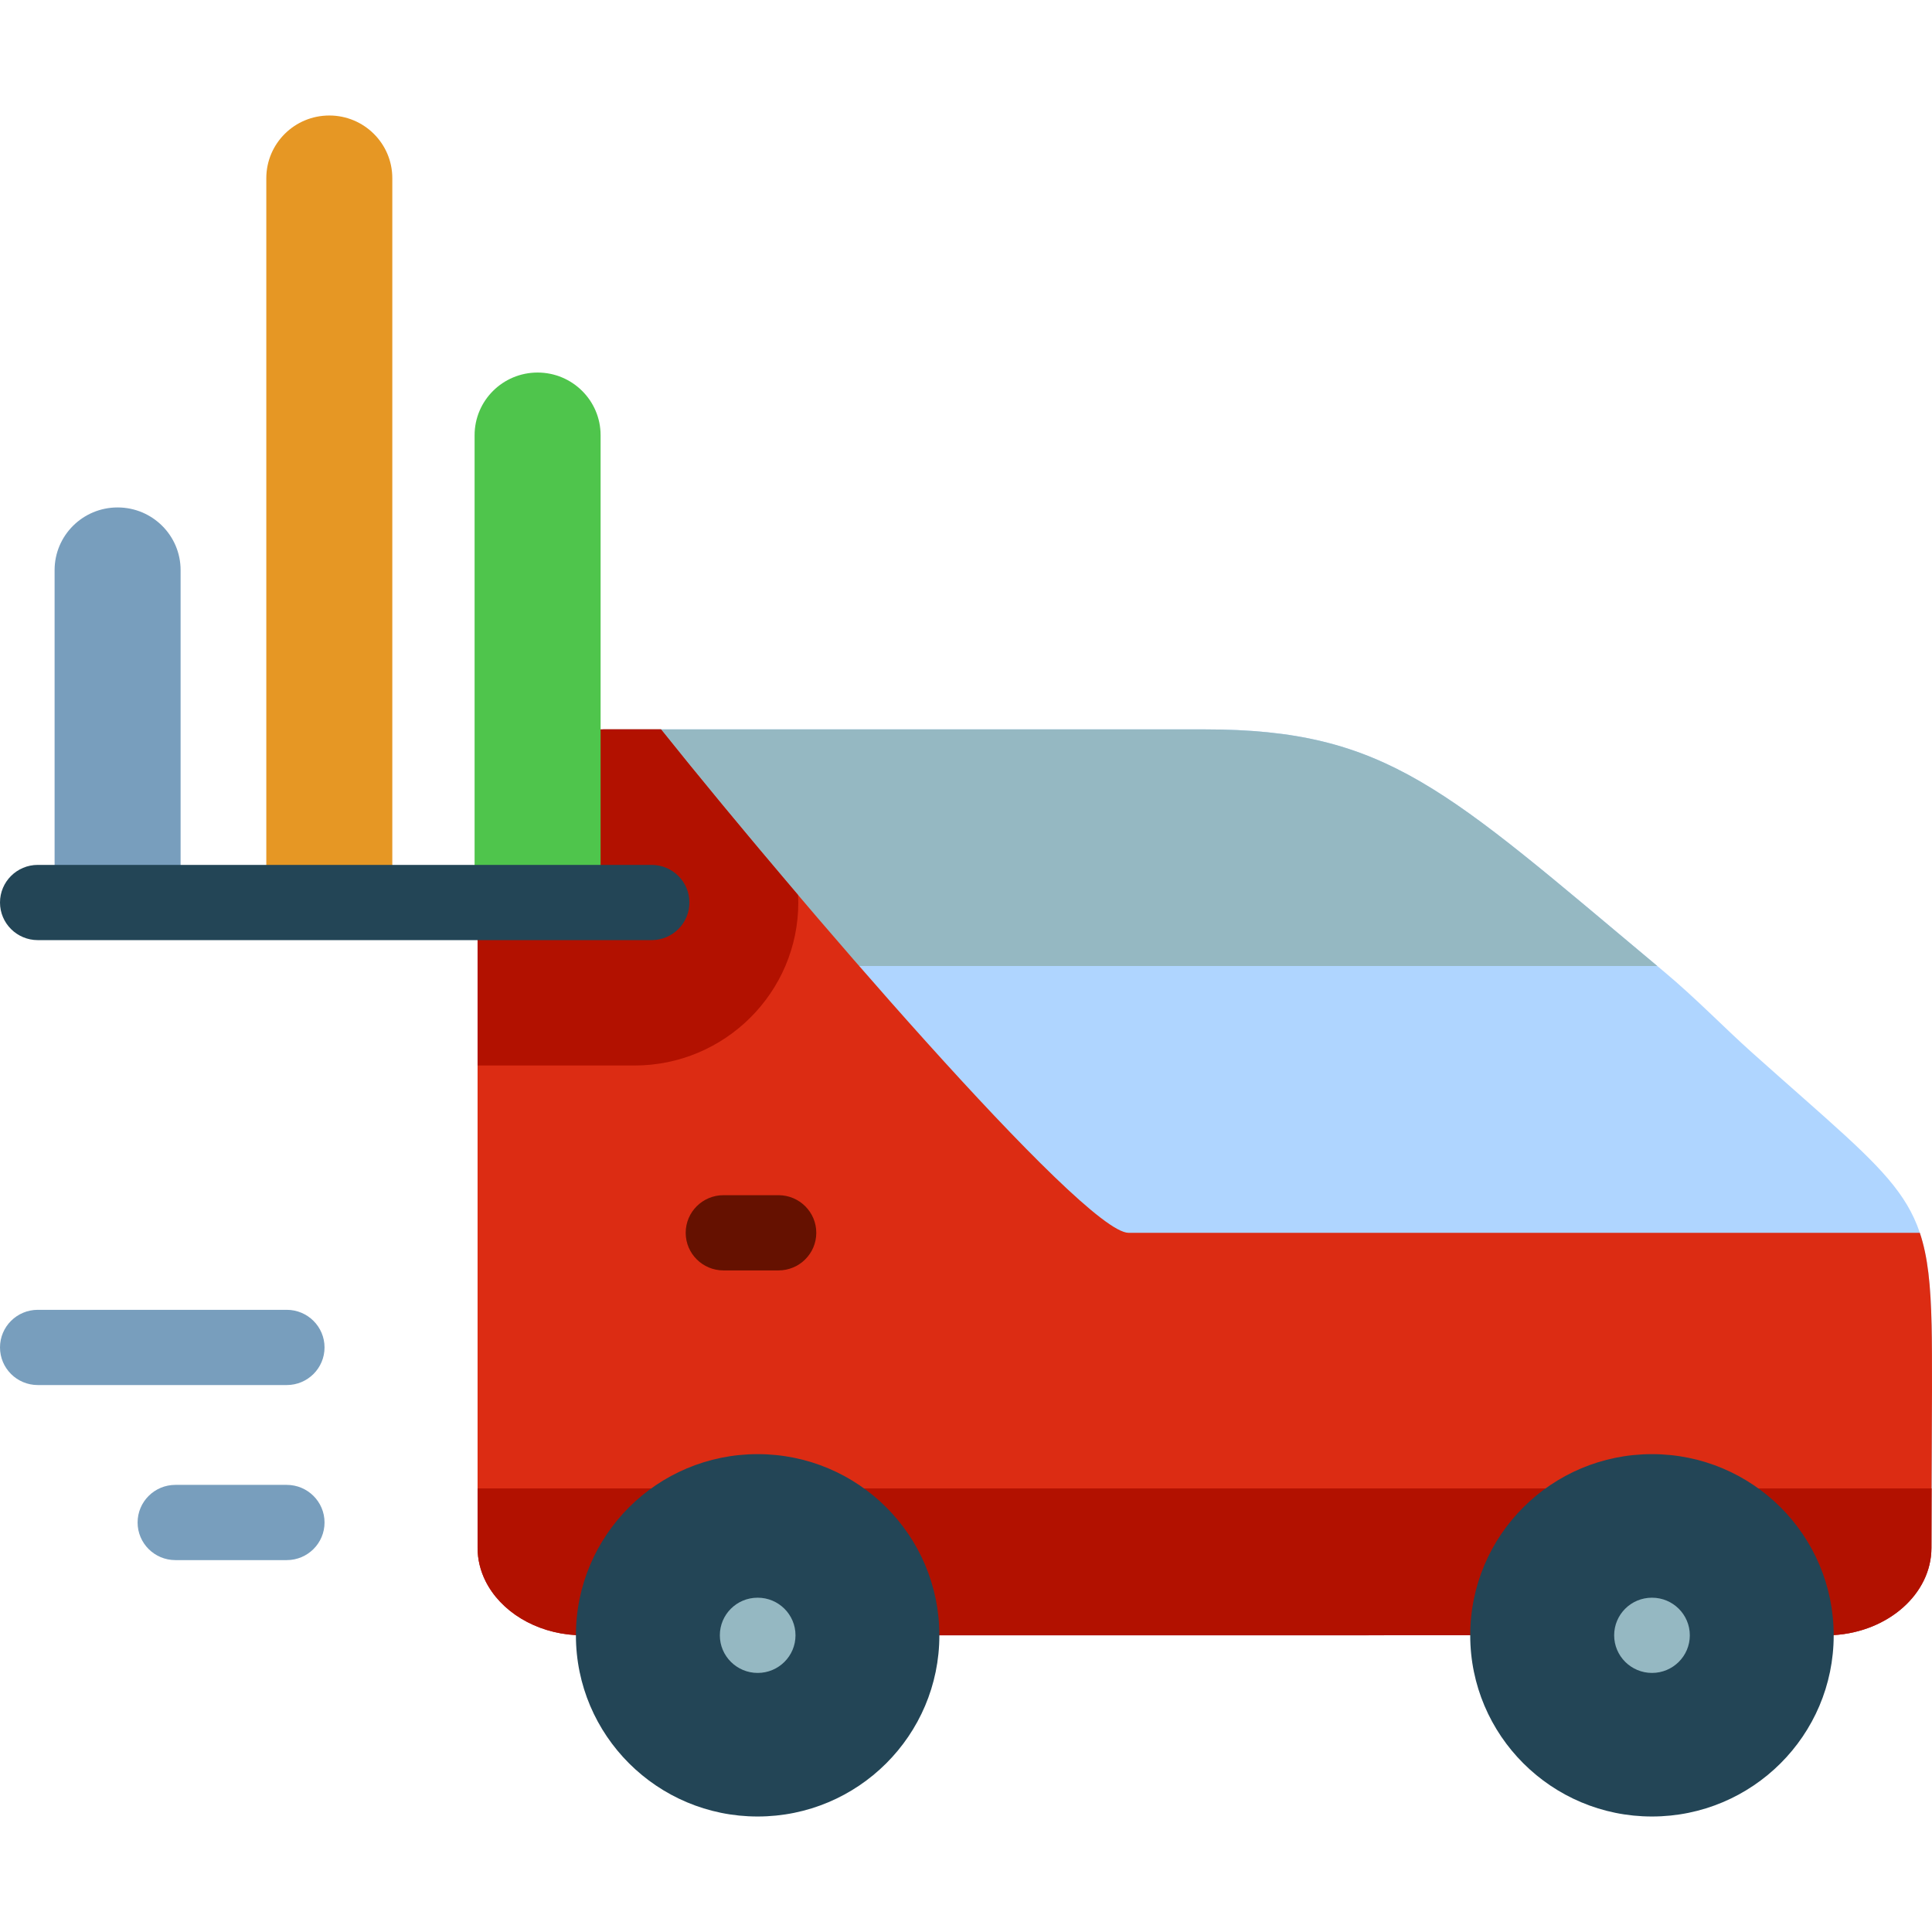
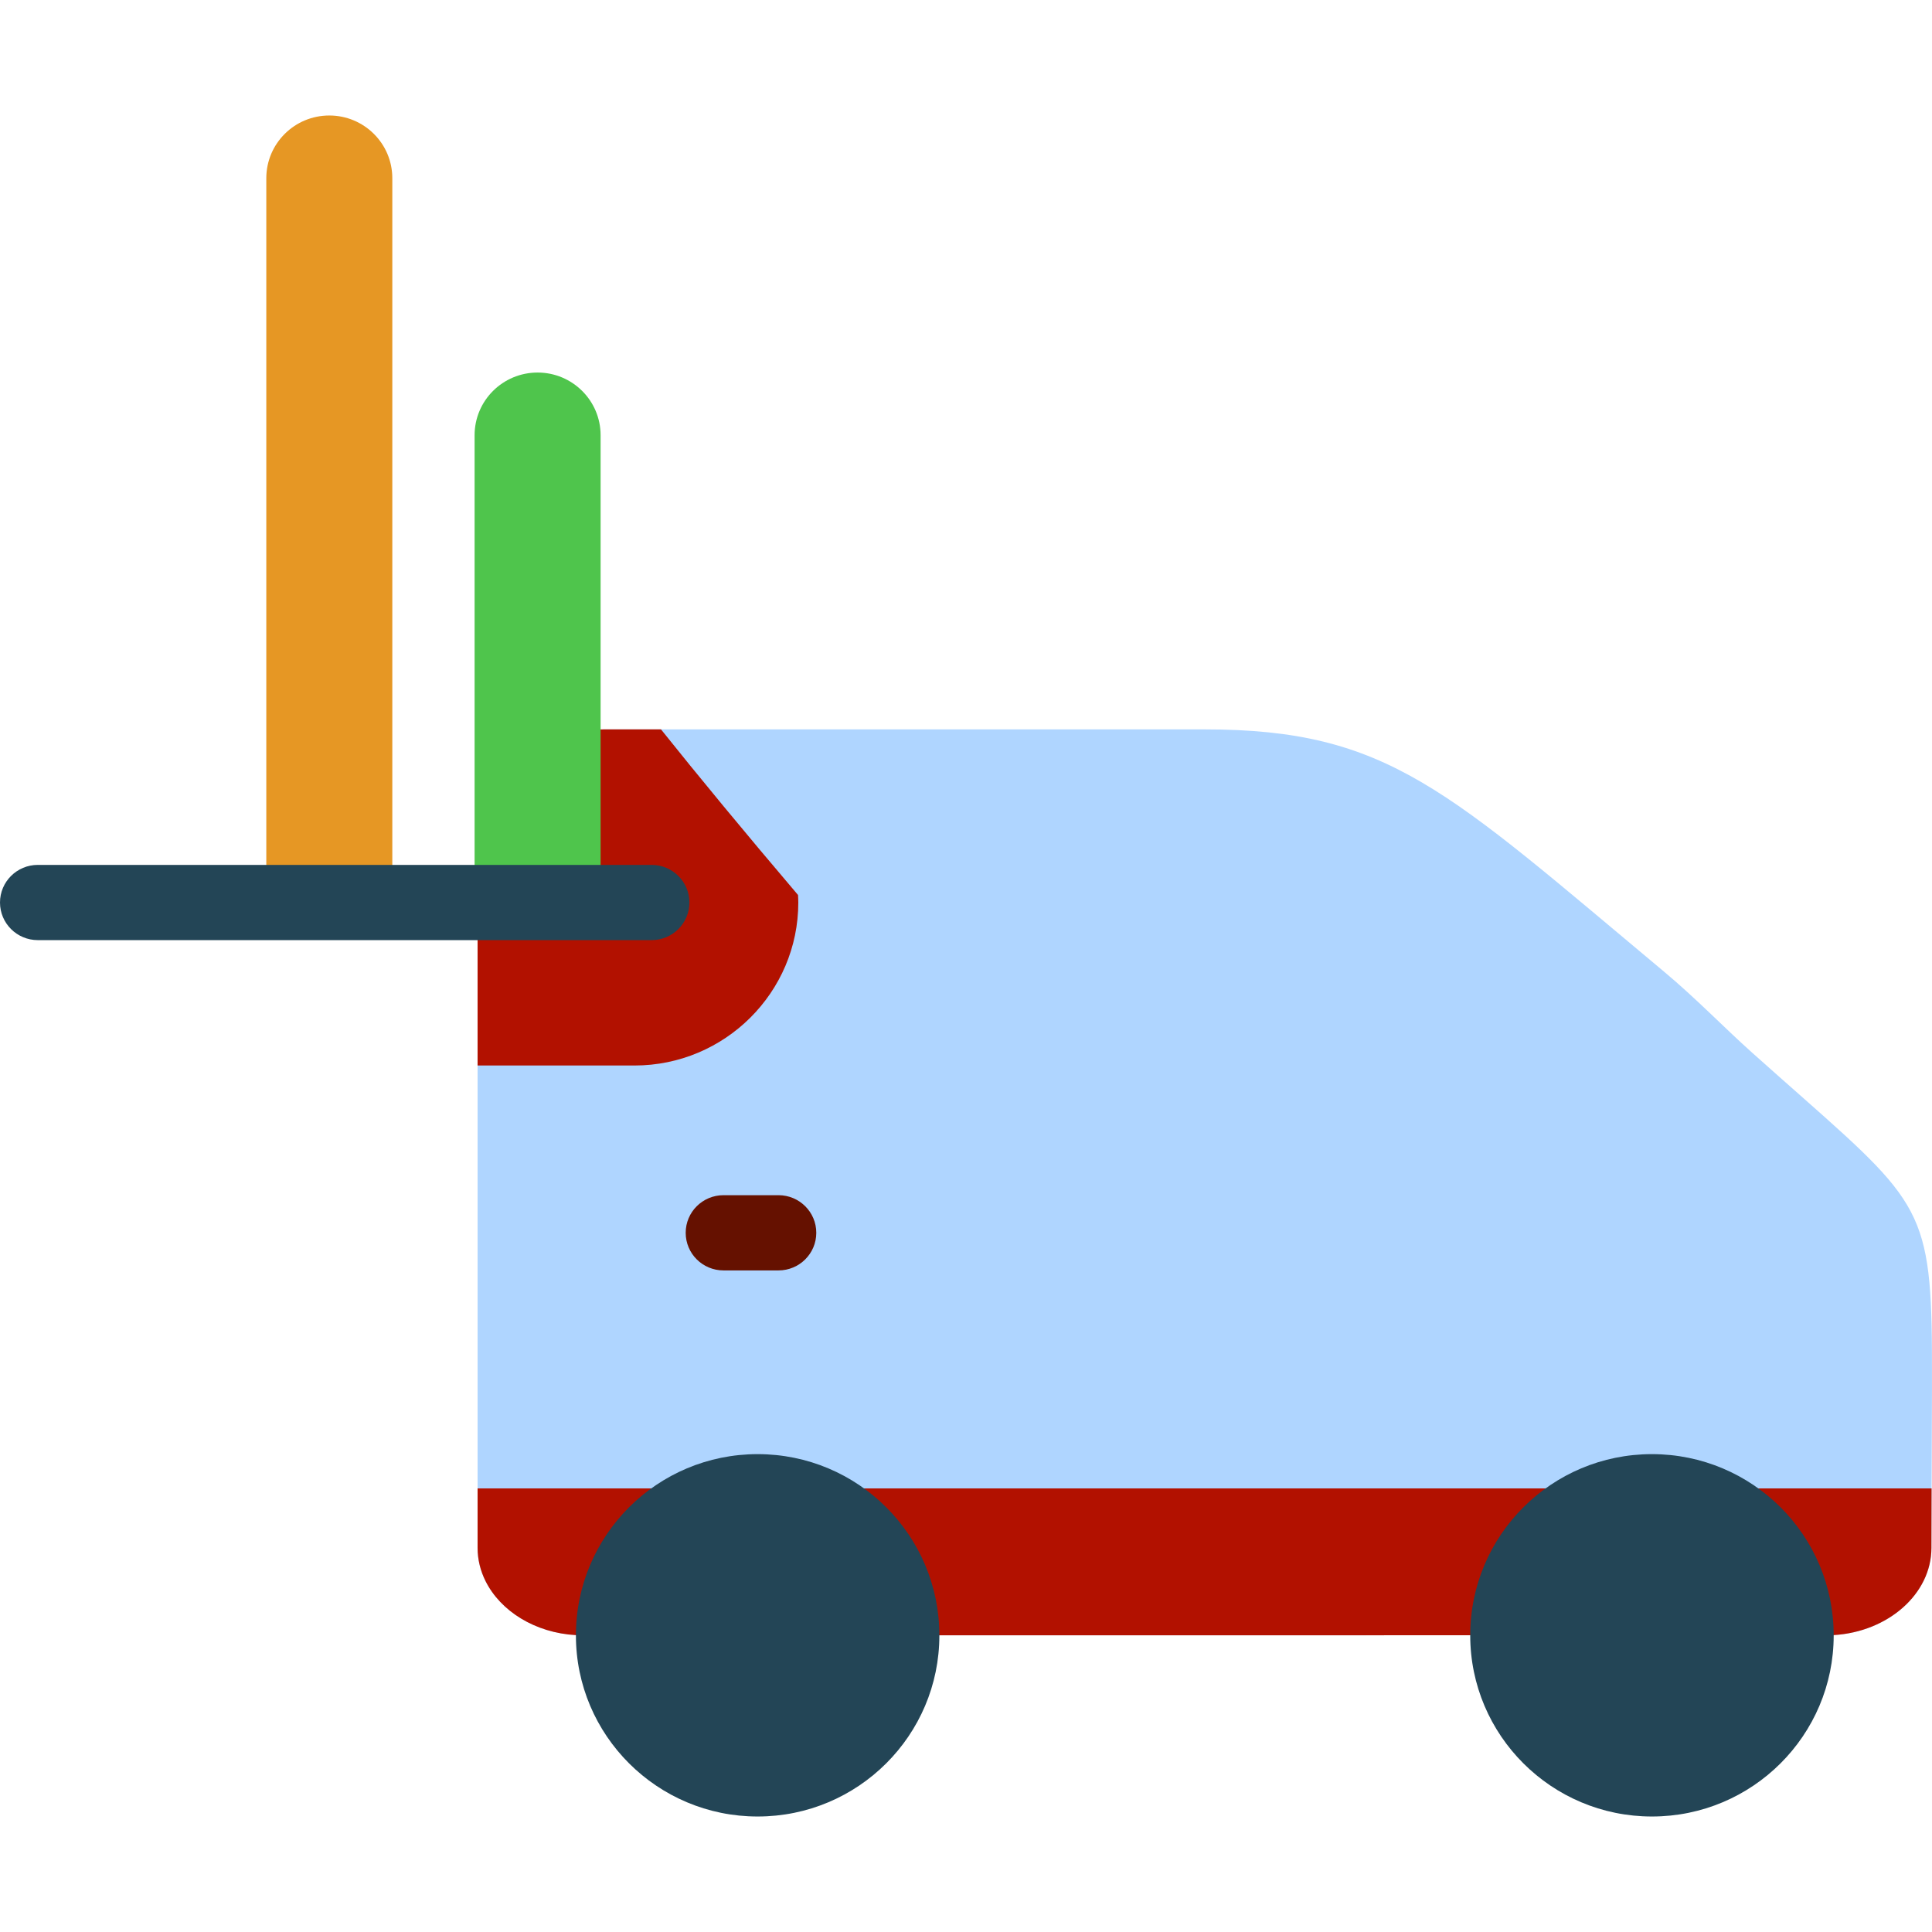
<svg xmlns="http://www.w3.org/2000/svg" height="800px" width="800px" version="1.1" id="Layer_1" viewBox="0 0 512 512" xml:space="preserve">
  <path style="fill:#AFD5FF;" d="M335.319,433.374h-86.376l-96.317-0.051c-10.803-0.592-19.977-6.351-23.945-14.304  c-1.358-2.718-2.117-5.703-2.117-8.822V226.522c0-18.351,14.949-33.228,33.391-33.228h50.662h108.591  c48.801,0,64.023,15.973,121.786,64.21c8.418,7.036,15.83,14.744,23.313,21.445c40.811,36.509,46.809,37.852,47.59,72.319  c0.183,7.8,0.072,24.999,0.022,36.063c-0.024,6.289-0.072,13.499-0.072,22.865c0,12.193-11.477,22.261-25.901,23.118  L335.319,433.374z" />
-   <path style="fill:#95B8C2;" d="M126.565,256v-29.478c0-18.351,14.95-33.228,33.391-33.228h50.662h108.592  c48.283,0,63.724,15.656,119.985,62.704H126.565V256z" />
-   <path style="fill:#DC2C13;" d="M511.921,387.332c-0.024,6.288-0.072,13.498-0.072,22.865c0,12.193-11.477,22.261-25.902,23.118  l-150.629,0.059h-86.374l-96.317-0.051c-10.803-0.592-19.977-6.35-23.945-14.304c-1.358-2.718-2.117-5.703-2.117-8.822V226.522  c0-18.351,14.95-33.228,33.391-33.228h15.218c34.177,42.812,111.875,133.414,123.897,133.414h209.704  c2.133,6.358,2.881,13.863,3.123,24.56C512.081,359.07,511.971,376.269,511.921,387.332z" />
  <path style="fill:#B21100;" d="M511.889,394.447c-0.021,4.577-0.04,9.711-0.04,15.751c0,12.193-11.477,22.261-25.902,23.118  l-150.629,0.059h-86.374l-96.317-0.051c-10.803-0.592-19.977-6.35-23.945-14.304c-1.358-2.718-2.117-5.703-2.117-8.822v-15.751  H511.889z" />
  <path style="fill:#651100;" d="M216.324,326.706c0,5.505-4.484,9.968-10.017,9.968h-14.574c-5.533,0-10.017-4.462-10.017-9.968  c0-5.505,4.484-9.968,10.017-9.968h14.574C211.84,316.738,216.324,321.2,216.324,326.706z" />
  <path style="fill:#234556;" d="M248.943,433.377c0,26.516-21.562,48.014-48.161,48.014s-48.161-21.5-48.161-48.014  c0-26.52,21.562-48.016,48.161-48.016S248.943,406.856,248.943,433.377z M437.781,385.361c-26.594,0-48.156,21.495-48.156,48.016  c0,26.516,21.562,48.014,48.156,48.014c26.6,0,48.167-21.5,48.167-48.014C485.948,406.856,464.381,385.361,437.781,385.361z" />
-   <path style="fill:#95B8C2;" d="M210.816,433.376c0,5.505-4.484,9.968-10.017,9.968s-10.034-4.462-10.034-9.968  c0-5.505,4.469-9.968,10.001-9.968h0.033C206.332,423.408,210.816,427.87,210.816,433.376z M437.803,423.408h-0.033  c-5.533,0-10.001,4.462-10.001,9.968c0,5.505,4.501,9.968,10.034,9.968c5.533,0,10.017-4.462,10.017-9.968  C447.821,427.87,443.336,423.408,437.803,423.408z" />
-   <path style="fill:#789EBD;" d="M75.989,367.053H10.017C4.484,367.053,0,362.589,0,357.084c0-5.505,4.484-9.968,10.017-9.968h65.971  c5.533,0,10.017,4.462,10.017,9.968C86.006,362.589,81.522,367.053,75.989,367.053z M75.989,393.509H46.483  c-5.533,0-10.017,4.463-10.017,9.968c0,5.505,4.484,9.968,10.017,9.968h29.506c5.533,0,10.017-4.462,10.017-9.968  C86.006,397.971,81.522,393.509,75.989,393.509z" />
  <path style="fill:#B21100;" d="M211.558,239.174c0,23.818-19.473,43.195-43.409,43.195h-41.586v-55.847  c0-18.351,14.95-33.228,33.391-33.228h15.218c9.515,11.92,22.407,27.546,36.313,43.888  C211.518,237.845,211.558,238.505,211.558,239.174z" />
-   <path style="fill:#789EBD;" d="M47.861,151.09v80.336c0,9.175-7.475,16.613-16.696,16.613s-16.696-7.438-16.696-16.613V151.09  c0-9.175,7.475-16.613,16.696-16.613S47.861,141.914,47.861,151.09z" />
  <path style="fill:#E69724;" d="M103.966,47.222v184.203c0,9.175-7.475,16.613-16.696,16.613s-16.696-7.438-16.696-16.613V47.222  c0-9.175,7.475-16.613,16.696-16.613S103.966,38.047,103.966,47.222z" />
  <path style="fill:#4FC54C;" d="M159.165,115.341v116.085c0,9.175-7.475,16.613-16.696,16.613s-16.696-7.438-16.696-16.613V115.341  c0-9.175,7.475-16.613,16.696-16.613S159.165,106.166,159.165,115.341z" />
  <path style="fill:#234556;" d="M182.701,239.174c0,5.505-4.484,9.968-10.017,9.968H10.017C4.484,249.142,0,244.679,0,239.174  s4.484-9.968,10.017-9.968h162.666C178.215,229.206,182.701,233.669,182.701,239.174z" />
</svg>